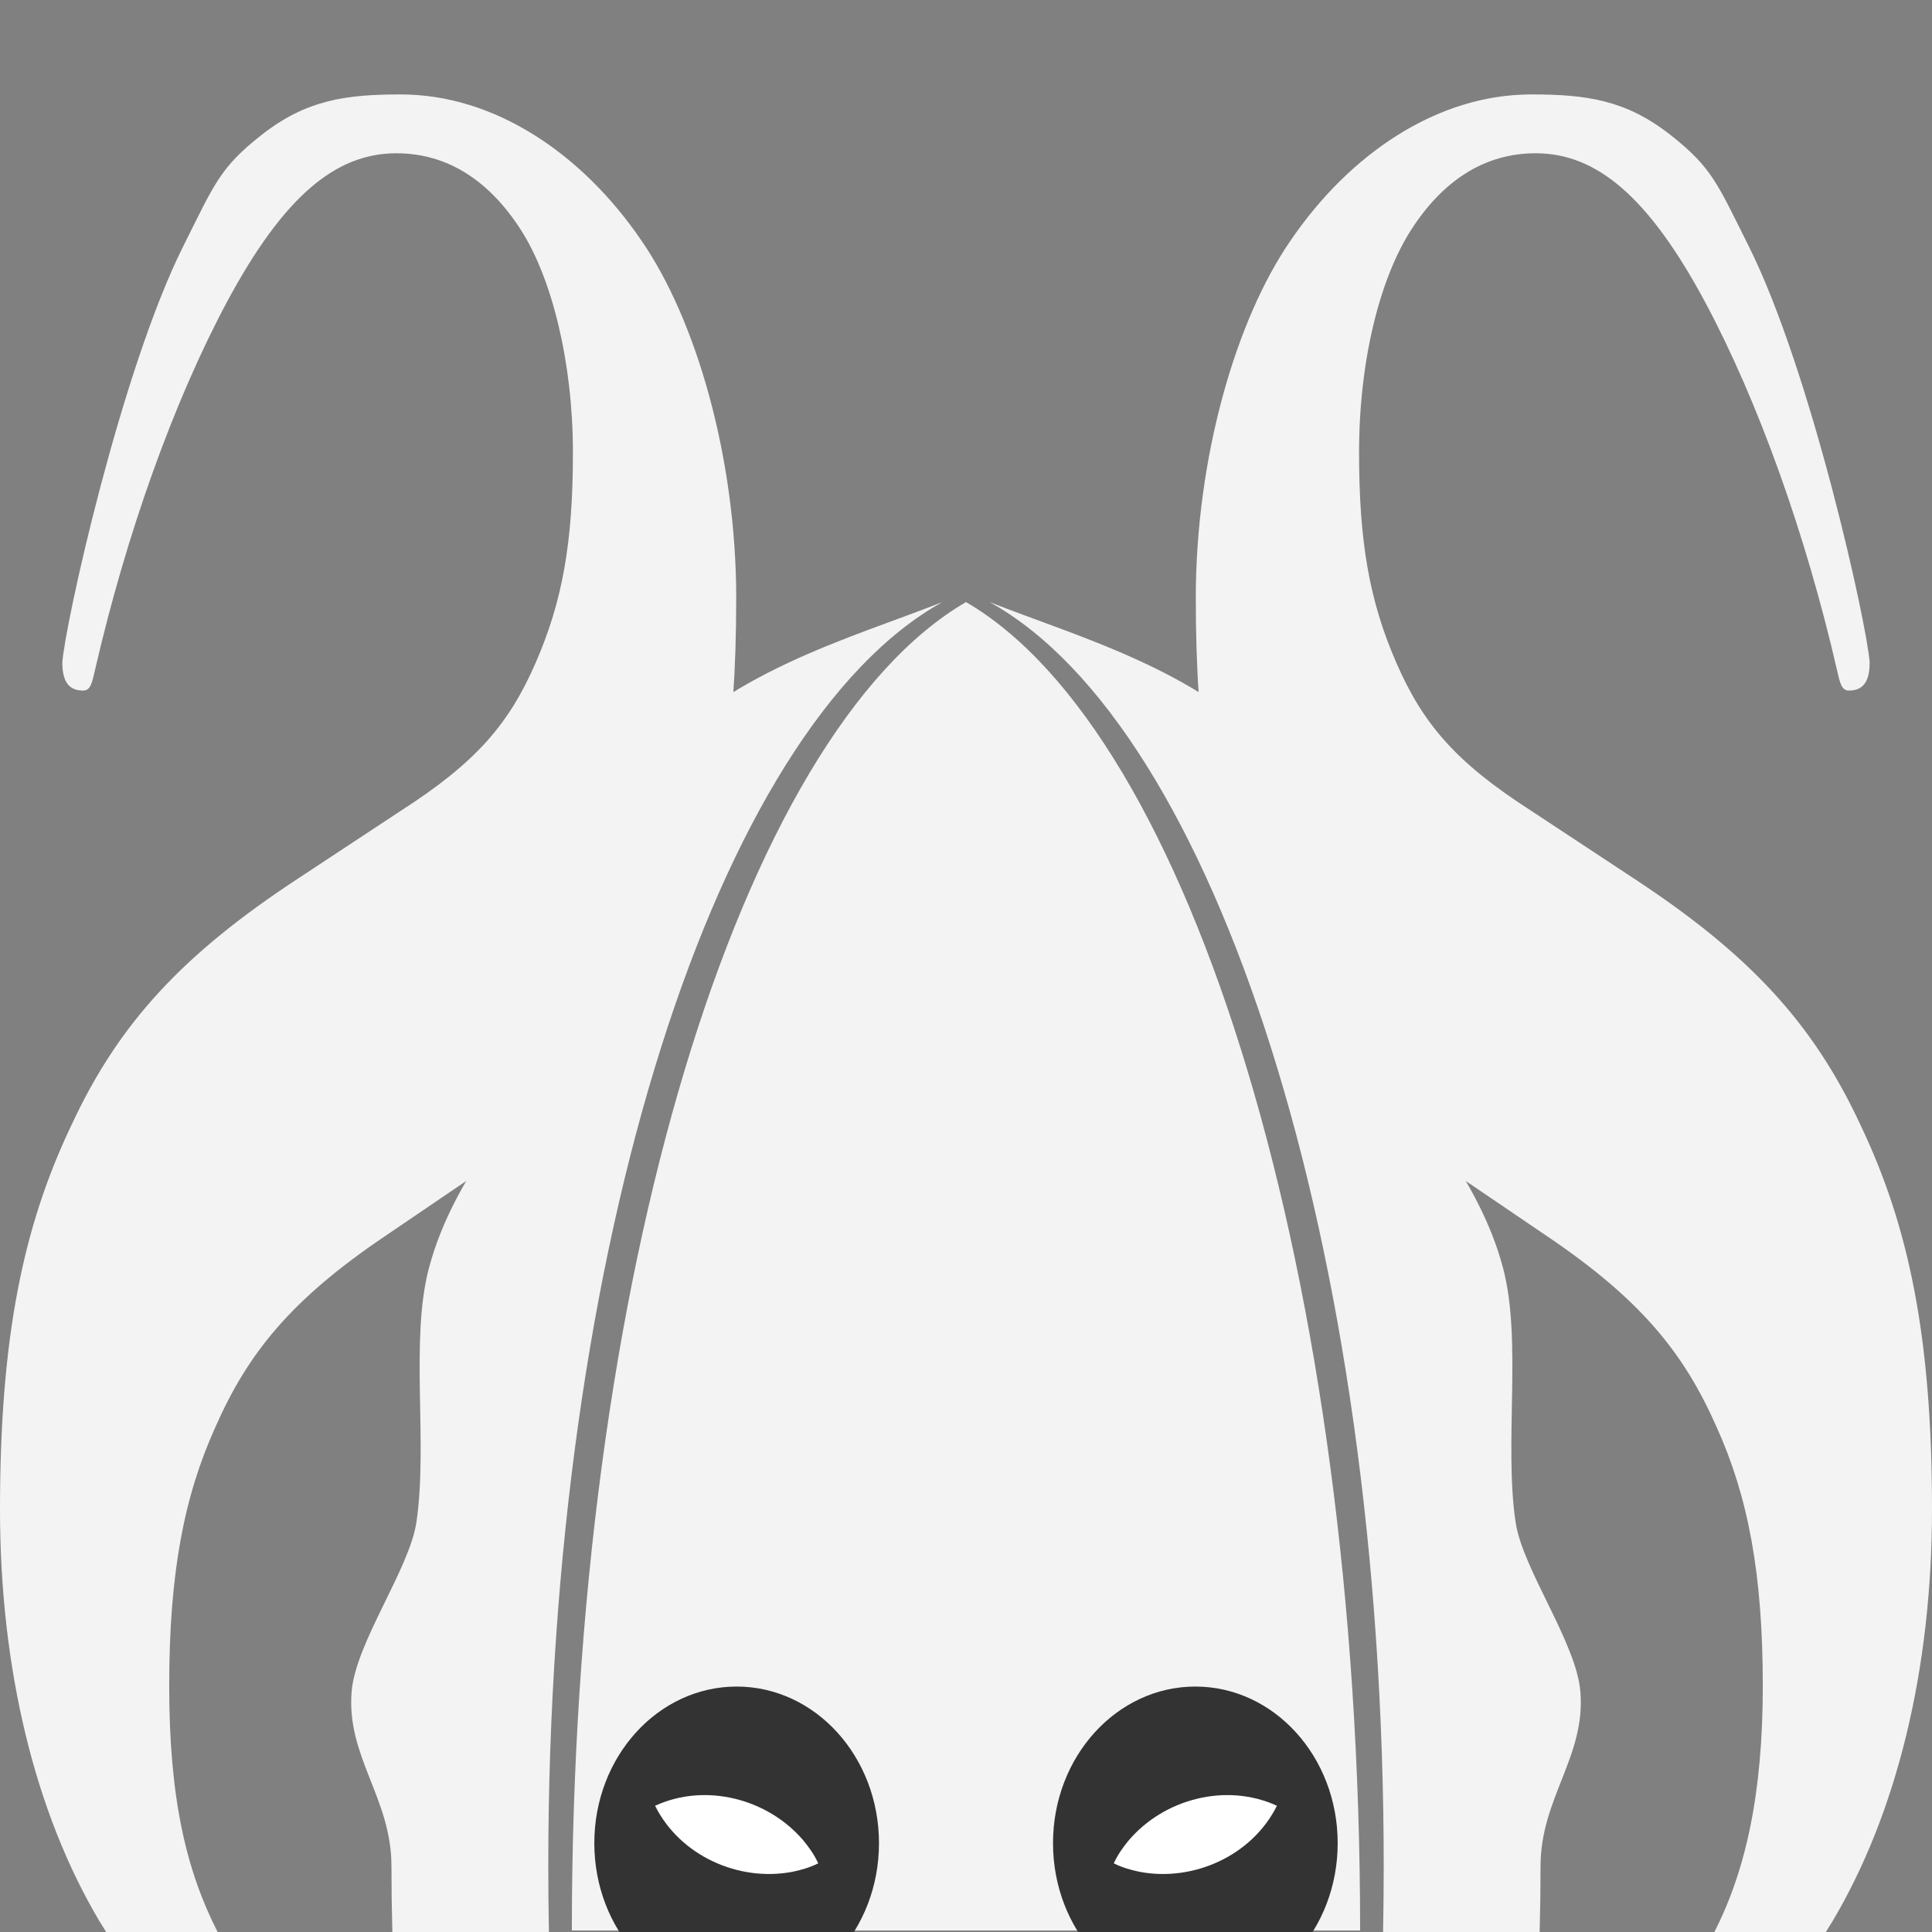
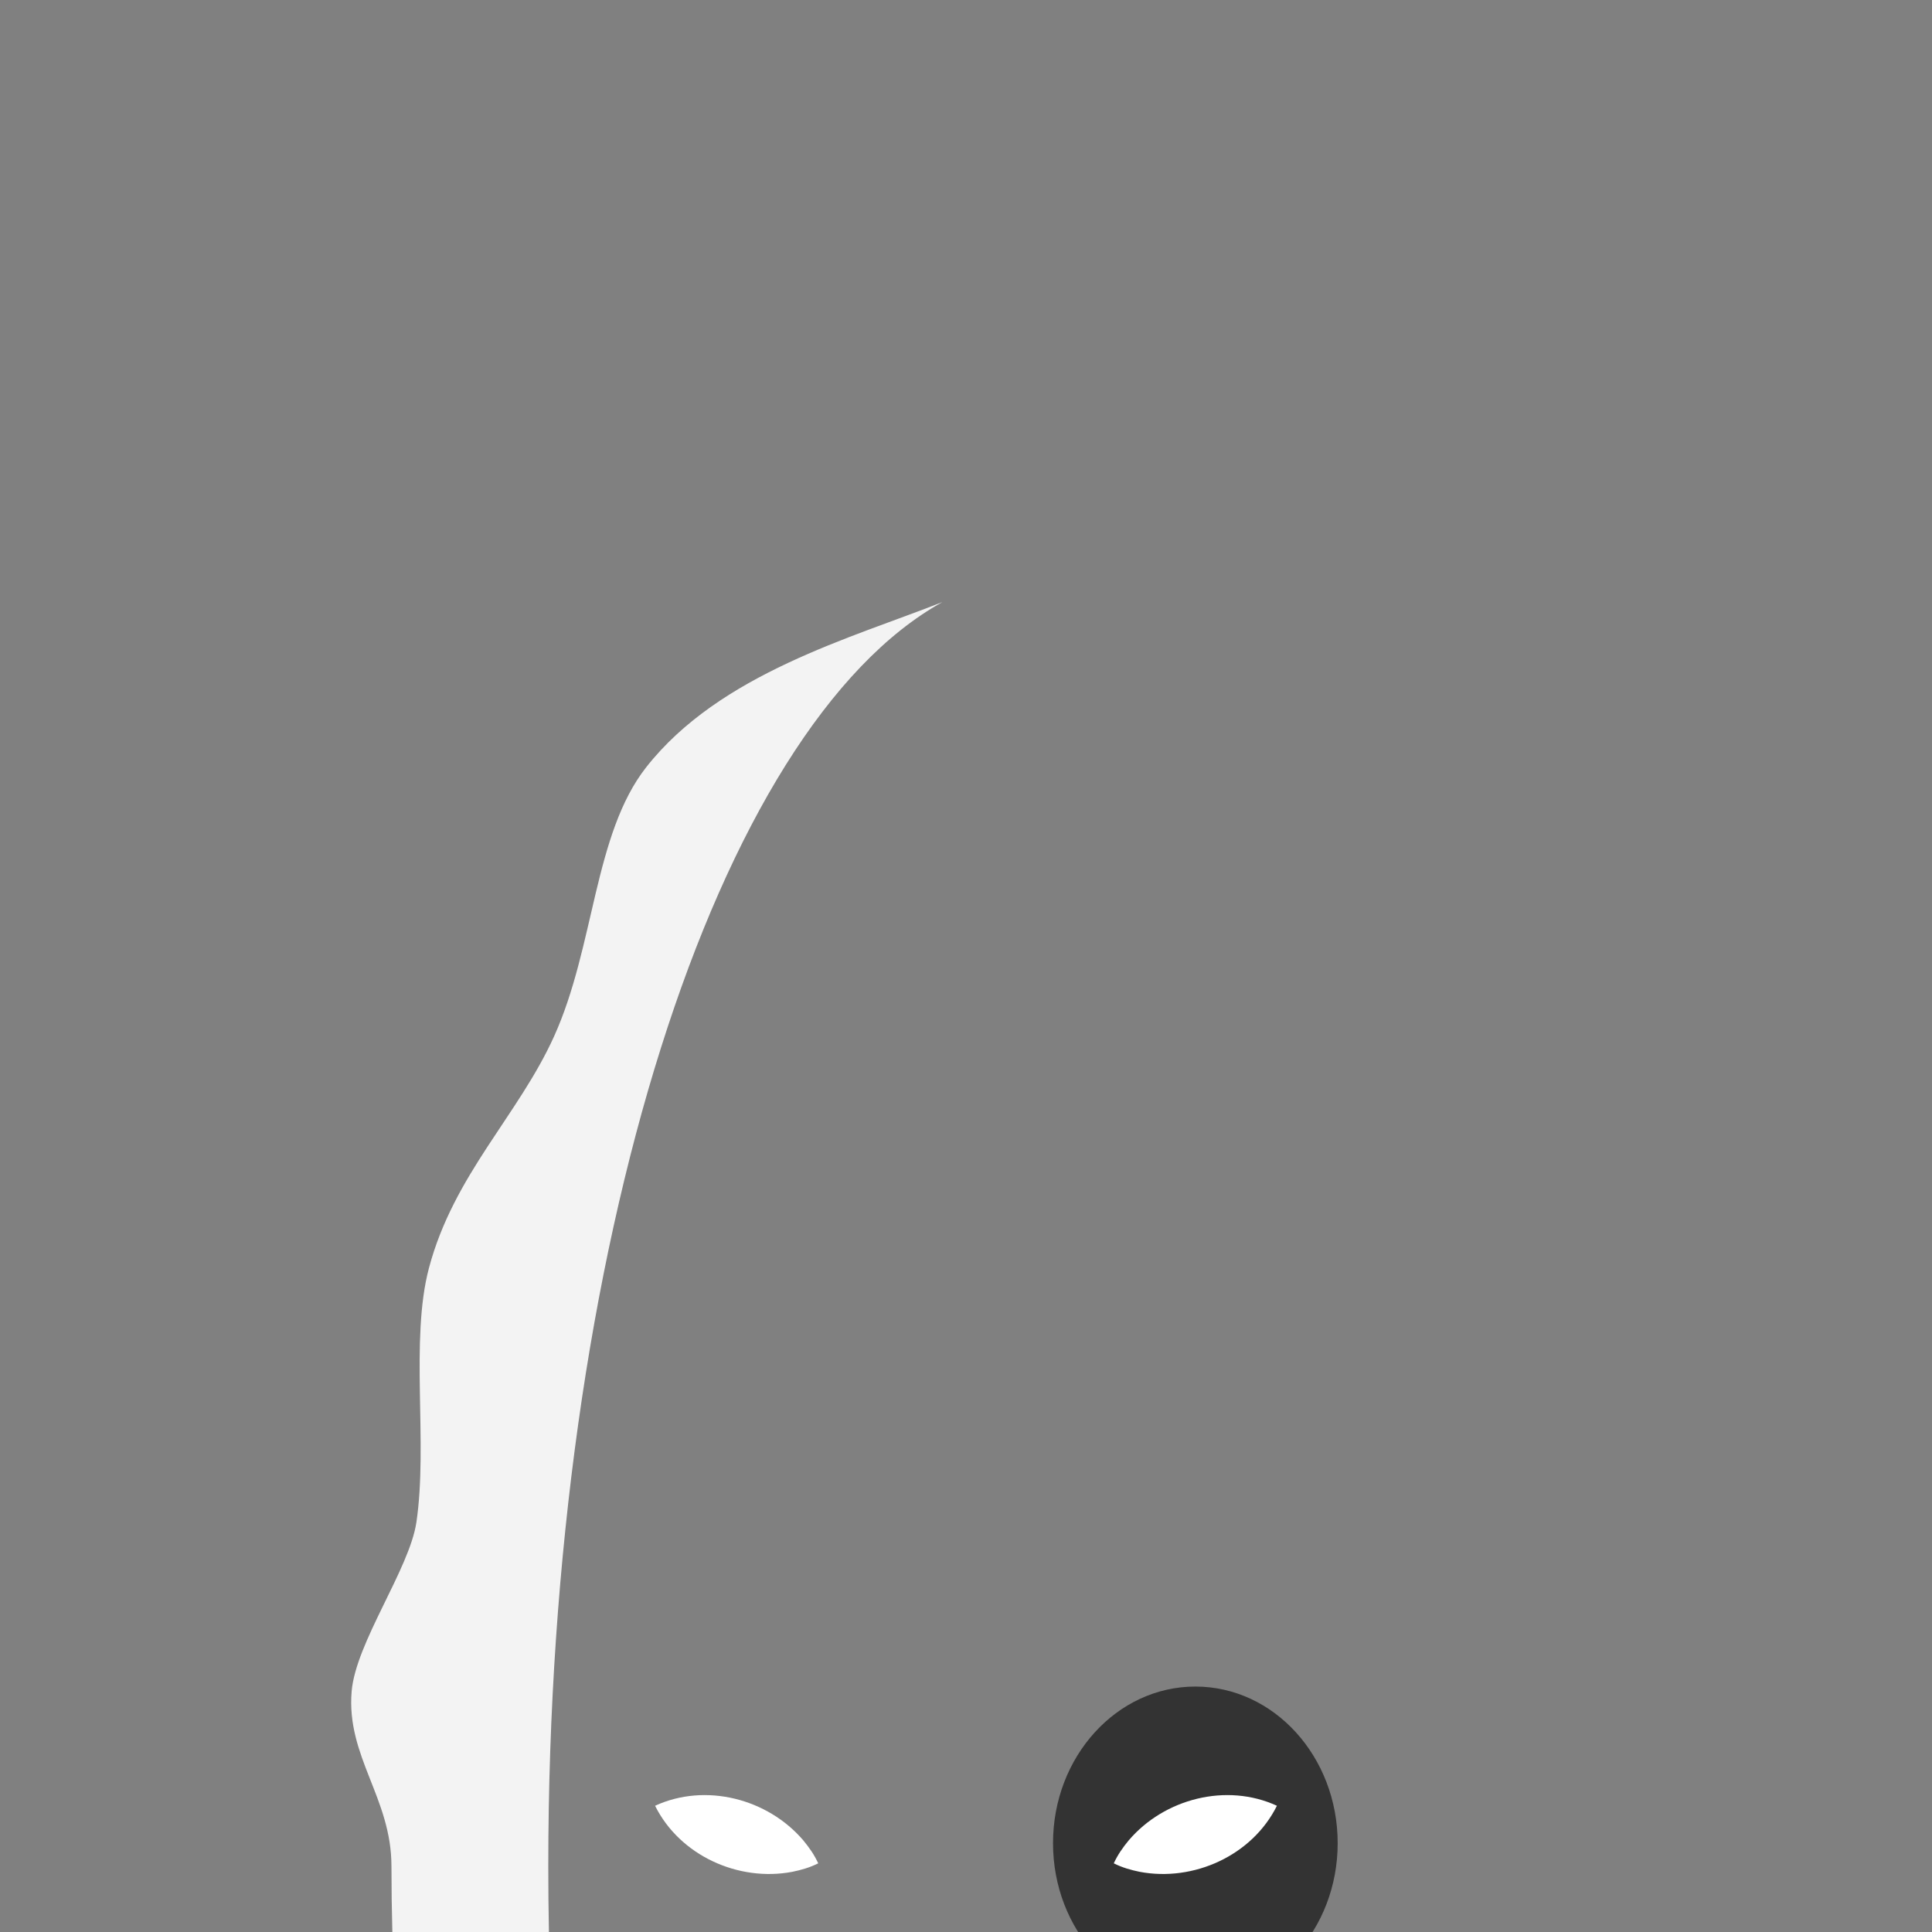
<svg xmlns="http://www.w3.org/2000/svg" id="_レイヤー_1" data-name="レイヤー 1" viewBox="0 0 1000 1000">
  <rect x="0" y="0" width="1000" height="1000" fill="#808080" stroke="none" />
  <defs>
    <style>
      .cls-1 {
        fill: none;
      }

      .cls-2 {
        fill: #fff;
      }

      .cls-3 {
        fill: #f3f3f3;
      }

      .cls-4 {
        fill: #333;
      }

      .cls-5 {
        clip-path: url(#clippath);
      }
    </style>
    <clipPath id="clippath">
      <rect class="cls-1" width="1000" height="1000" />
    </clipPath>
  </defs>
  <g class="cls-5">
    <g>
-       <path class="cls-3" d="M797.38,965.91c0,11.43-.15,22.8-.46,34.09h-81.04c.22-11.29.33-22.66.33-34.09,0-321.34-87.43-589.76-204-654.28,46.78,18.52,115.19,36.95,153.33,85.51,27.12,34.53,26.59,92.65,47.67,139.28,18.48,40.87,51.92,71.57,64.76,119.88,9.91,37.28.45,90.85,6.51,131.65,3.59,24.2,31.39,62.28,33.51,87.49,2.84,33.83-20.6,55.17-20.6,90.47Z" />
      <path class="cls-3" d="M202.62,965.91c0,11.43.15,22.8.46,34.09h81.04c-.22-11.29-.33-22.66-.33-34.09,0-321.34,87.43-589.76,204-654.28-46.78,18.52-115.19,36.95-153.33,85.51-27.12,34.53-26.59,92.65-47.67,139.28-18.48,40.87-51.92,71.57-64.76,119.88-9.91,37.28-.45,90.85-6.51,131.65-3.59,24.2-31.39,62.28-33.51,87.49-2.84,33.83,20.6,55.17,20.6,90.47Z" />
-       <path class="cls-3" d="M295.99,999.19c0-337.68,87.43-619.76,204.01-687.56,116.58,67.8,204,349.88,204,687.56" />
    </g>
-     <path class="cls-3" d="M381.06,309.76c0,74.16-8.45,121.83-28.43,172.16-19.97,50.32-48.4,86.08-102.18,123.15l-50.7,34.44c-49.17,33.11-71.45,60.92-88.35,99.32-16.13,35.76-23.82,75.49-23.82,133.76s8.77,95.4,25.05,127.41h-57.68c-1.17-1.83-2.33-3.69-3.47-5.58C18.44,938.8,0,864.64,0,781.22c0-90.06,12.3-147,36.88-198.65,24.58-52.97,57.62-88.72,118.31-128.45l52.24-34.44c39.18-25.16,56.08-45.02,69.91-76.81s19.21-62.25,19.21-108.6-10.76-90.04-26.89-115.2c-16.13-25.17-37.64-39.74-64.53-39.74-31.5,0-58.39,22.51-87.58,76.81-27.66,51.65-52.24,120.51-68.38,190.69-1.53,6.63-2.3,10.6-6.14,10.6-6.92,0-10.76-3.97-10.76-14.56,1.28-19.15,30.21-150.85,62.74-215.75,16.04-32,18.81-40.35,40.38-57.29,23.13-18.17,43.63-20.95,72.05-20.95,48.4,0,93.73,30.46,124.46,75.48,28.42,41.05,49.17,112.57,49.17,185.41Z" />
-     <path class="cls-3" d="M618.94,309.76c0,74.16,8.45,121.83,28.43,172.16,19.97,50.32,48.4,86.08,102.18,123.15l50.7,34.44c49.17,33.11,71.45,60.92,88.35,99.32,16.13,35.76,23.82,75.49,23.82,133.76,0,55.85-8.77,95.4-25.05,127.41h57.68c1.17-1.83,2.33-3.69,3.47-5.58,33.04-55.62,51.48-129.78,51.48-213.2,0-90.06-12.3-147-36.88-198.65-24.58-52.97-57.62-88.72-118.31-128.45l-52.24-34.44c-39.18-25.16-56.08-45.02-69.91-76.81-13.83-31.79-19.21-62.25-19.21-108.6,0-47.67,10.76-90.04,26.89-115.2,16.13-25.17,37.64-39.74,64.53-39.74,31.5,0,58.39,22.51,87.58,76.81,27.66,51.65,52.24,120.51,68.38,190.69,1.53,6.63,2.3,10.6,6.14,10.6,6.92,0,10.76-3.97,10.76-14.56-1.28-19.15-30.21-150.85-62.74-215.75-16.04-32-18.81-40.35-40.38-57.29-23.13-18.17-43.63-20.95-72.05-20.95-48.4,0-93.73,30.46-124.46,75.48-28.42,41.05-49.17,112.57-49.17,185.41Z" />
    <g>
-       <ellipse class="cls-4" cx="381.29" cy="954.02" rx="73.67" ry="81.06" />
      <ellipse class="cls-4" cx="618.71" cy="954.02" rx="73.67" ry="81.06" />
      <path class="cls-2" d="M339.07,934.66c26.11-12.02,58.34-3.69,76.75,17.96,2.99,3.64,5.61,7.3,7.69,11.84-4.46,2.22-8.81,3.44-13.42,4.39-27.91,5.3-58.23-8.45-71.02-34.19h0Z" />
      <path class="cls-2" d="M660.93,934.66c-12.79,25.75-43.1,39.49-71.02,34.19-4.61-.95-8.95-2.16-13.42-4.39,2.08-4.53,4.7-8.2,7.69-11.84,18.4-21.65,50.63-29.98,76.75-17.96h0Z" />
    </g>
  </g>
</svg>